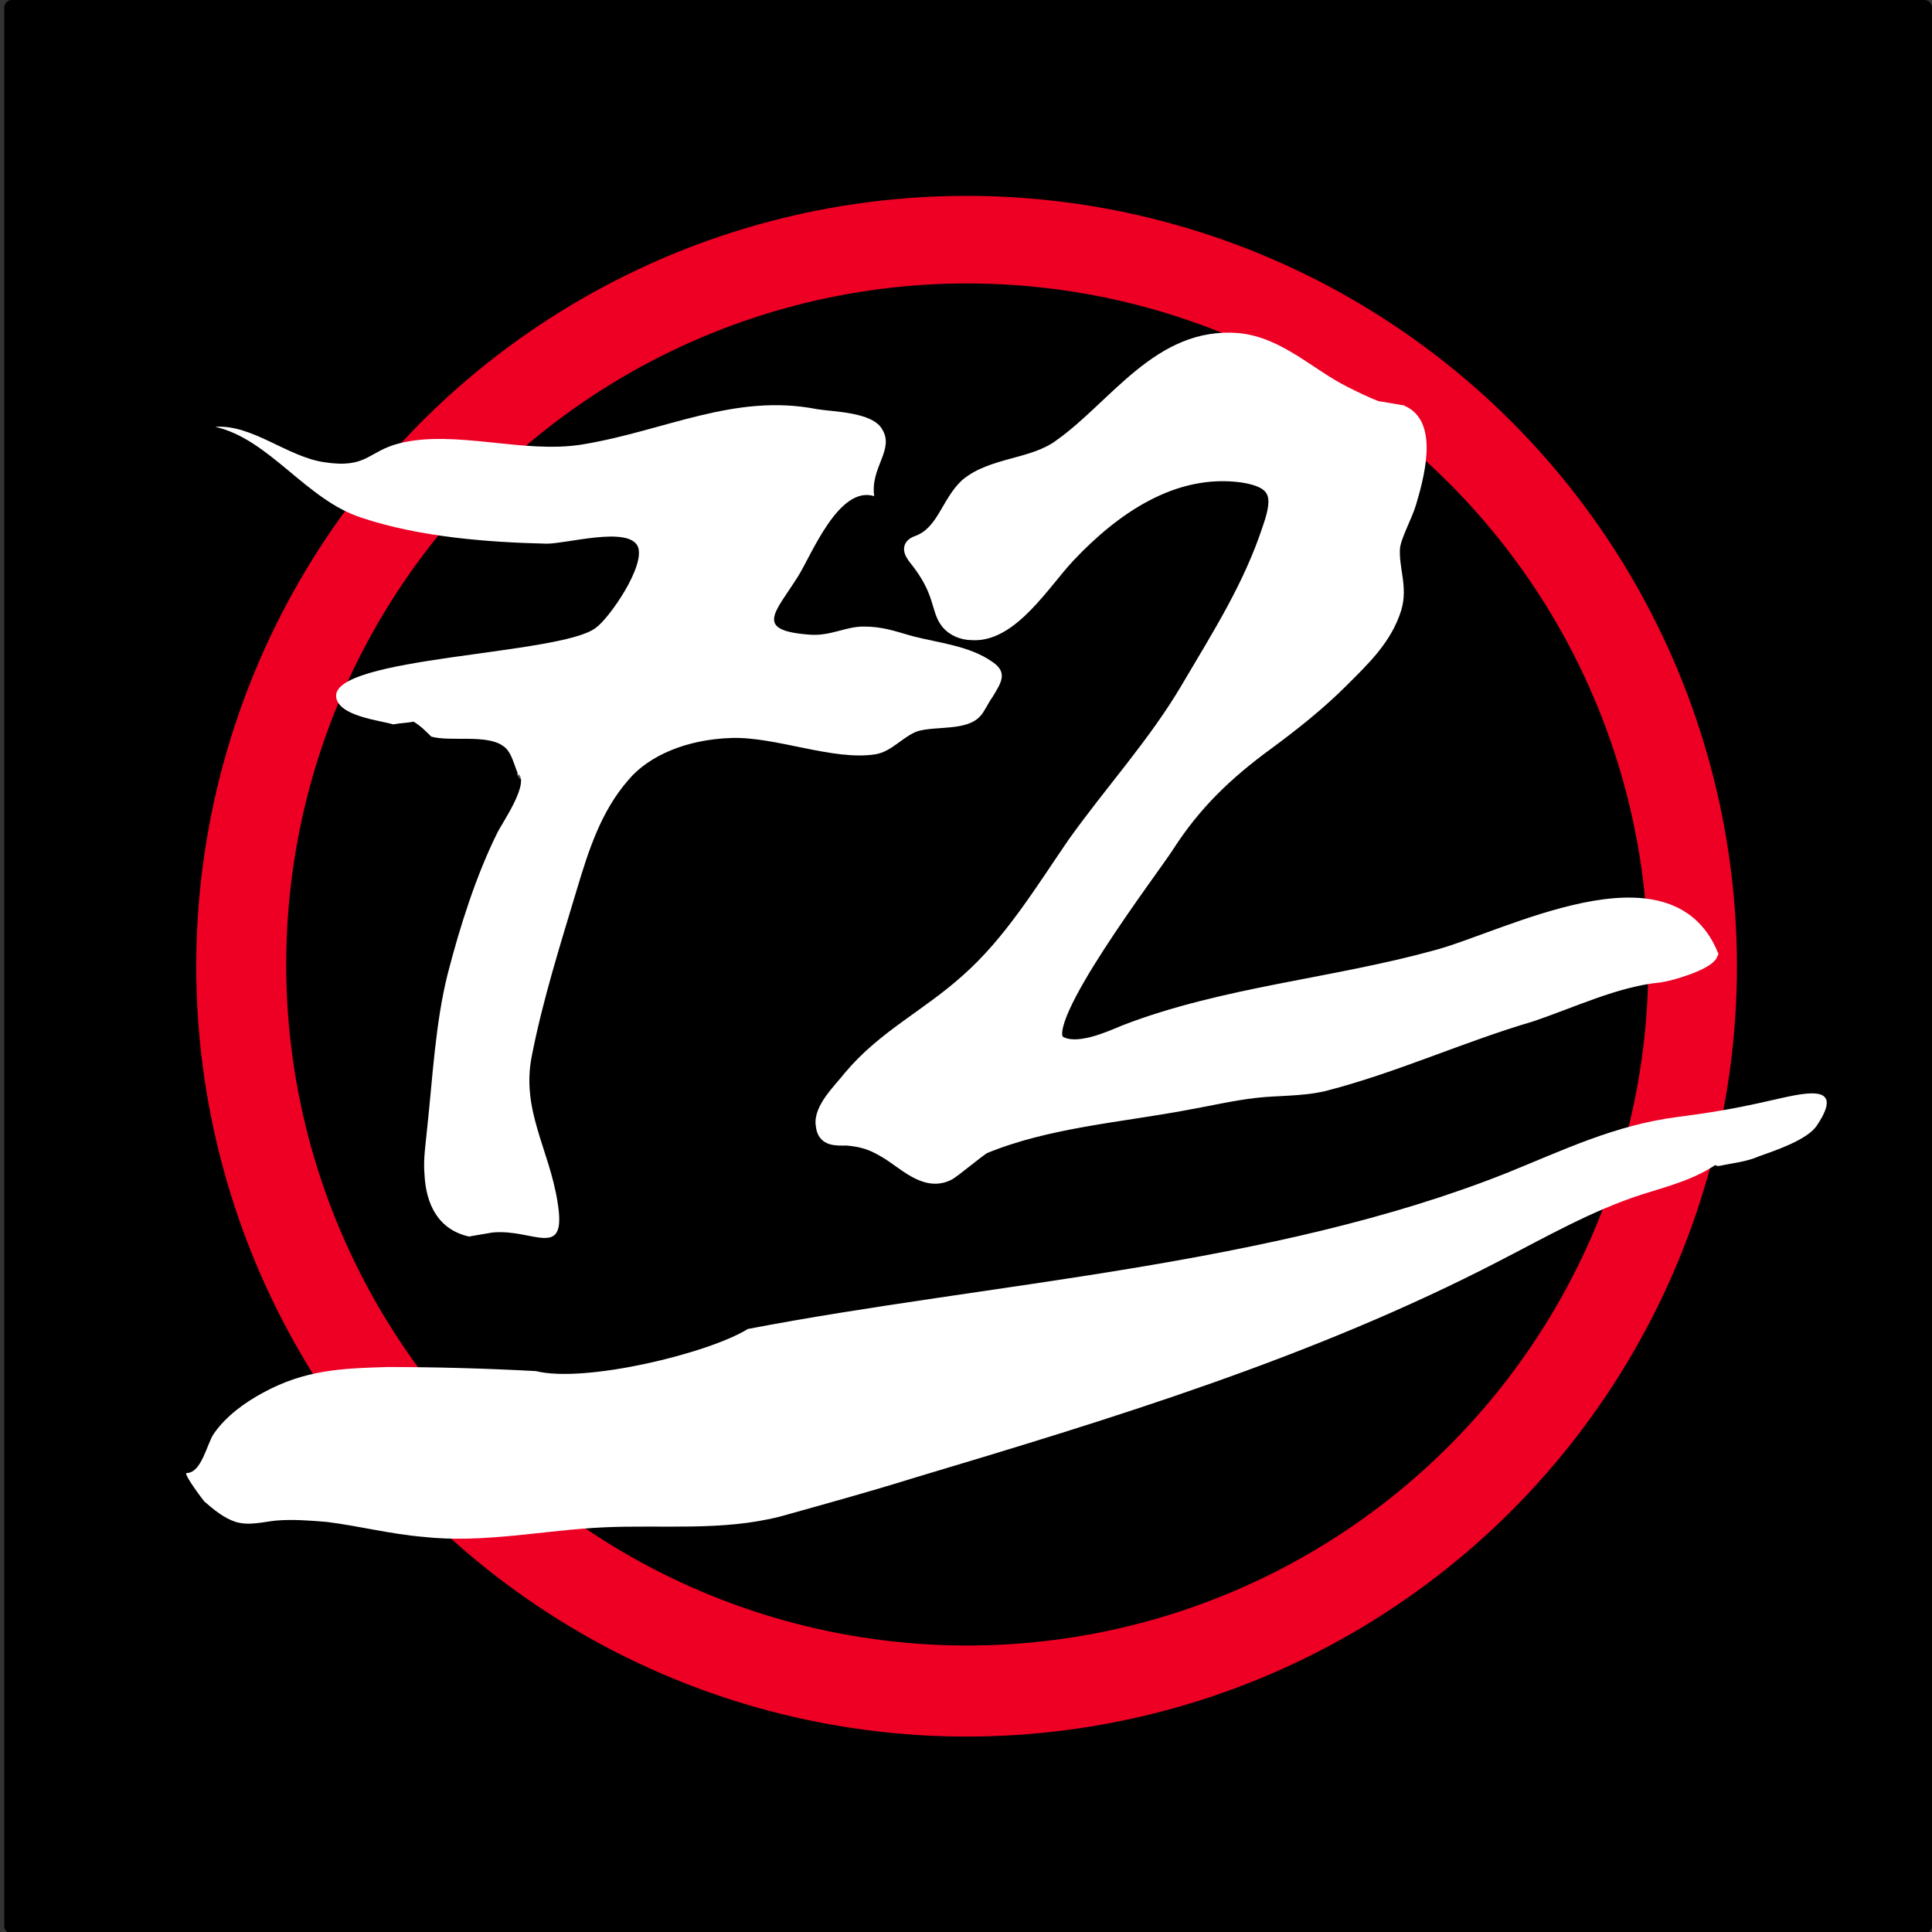
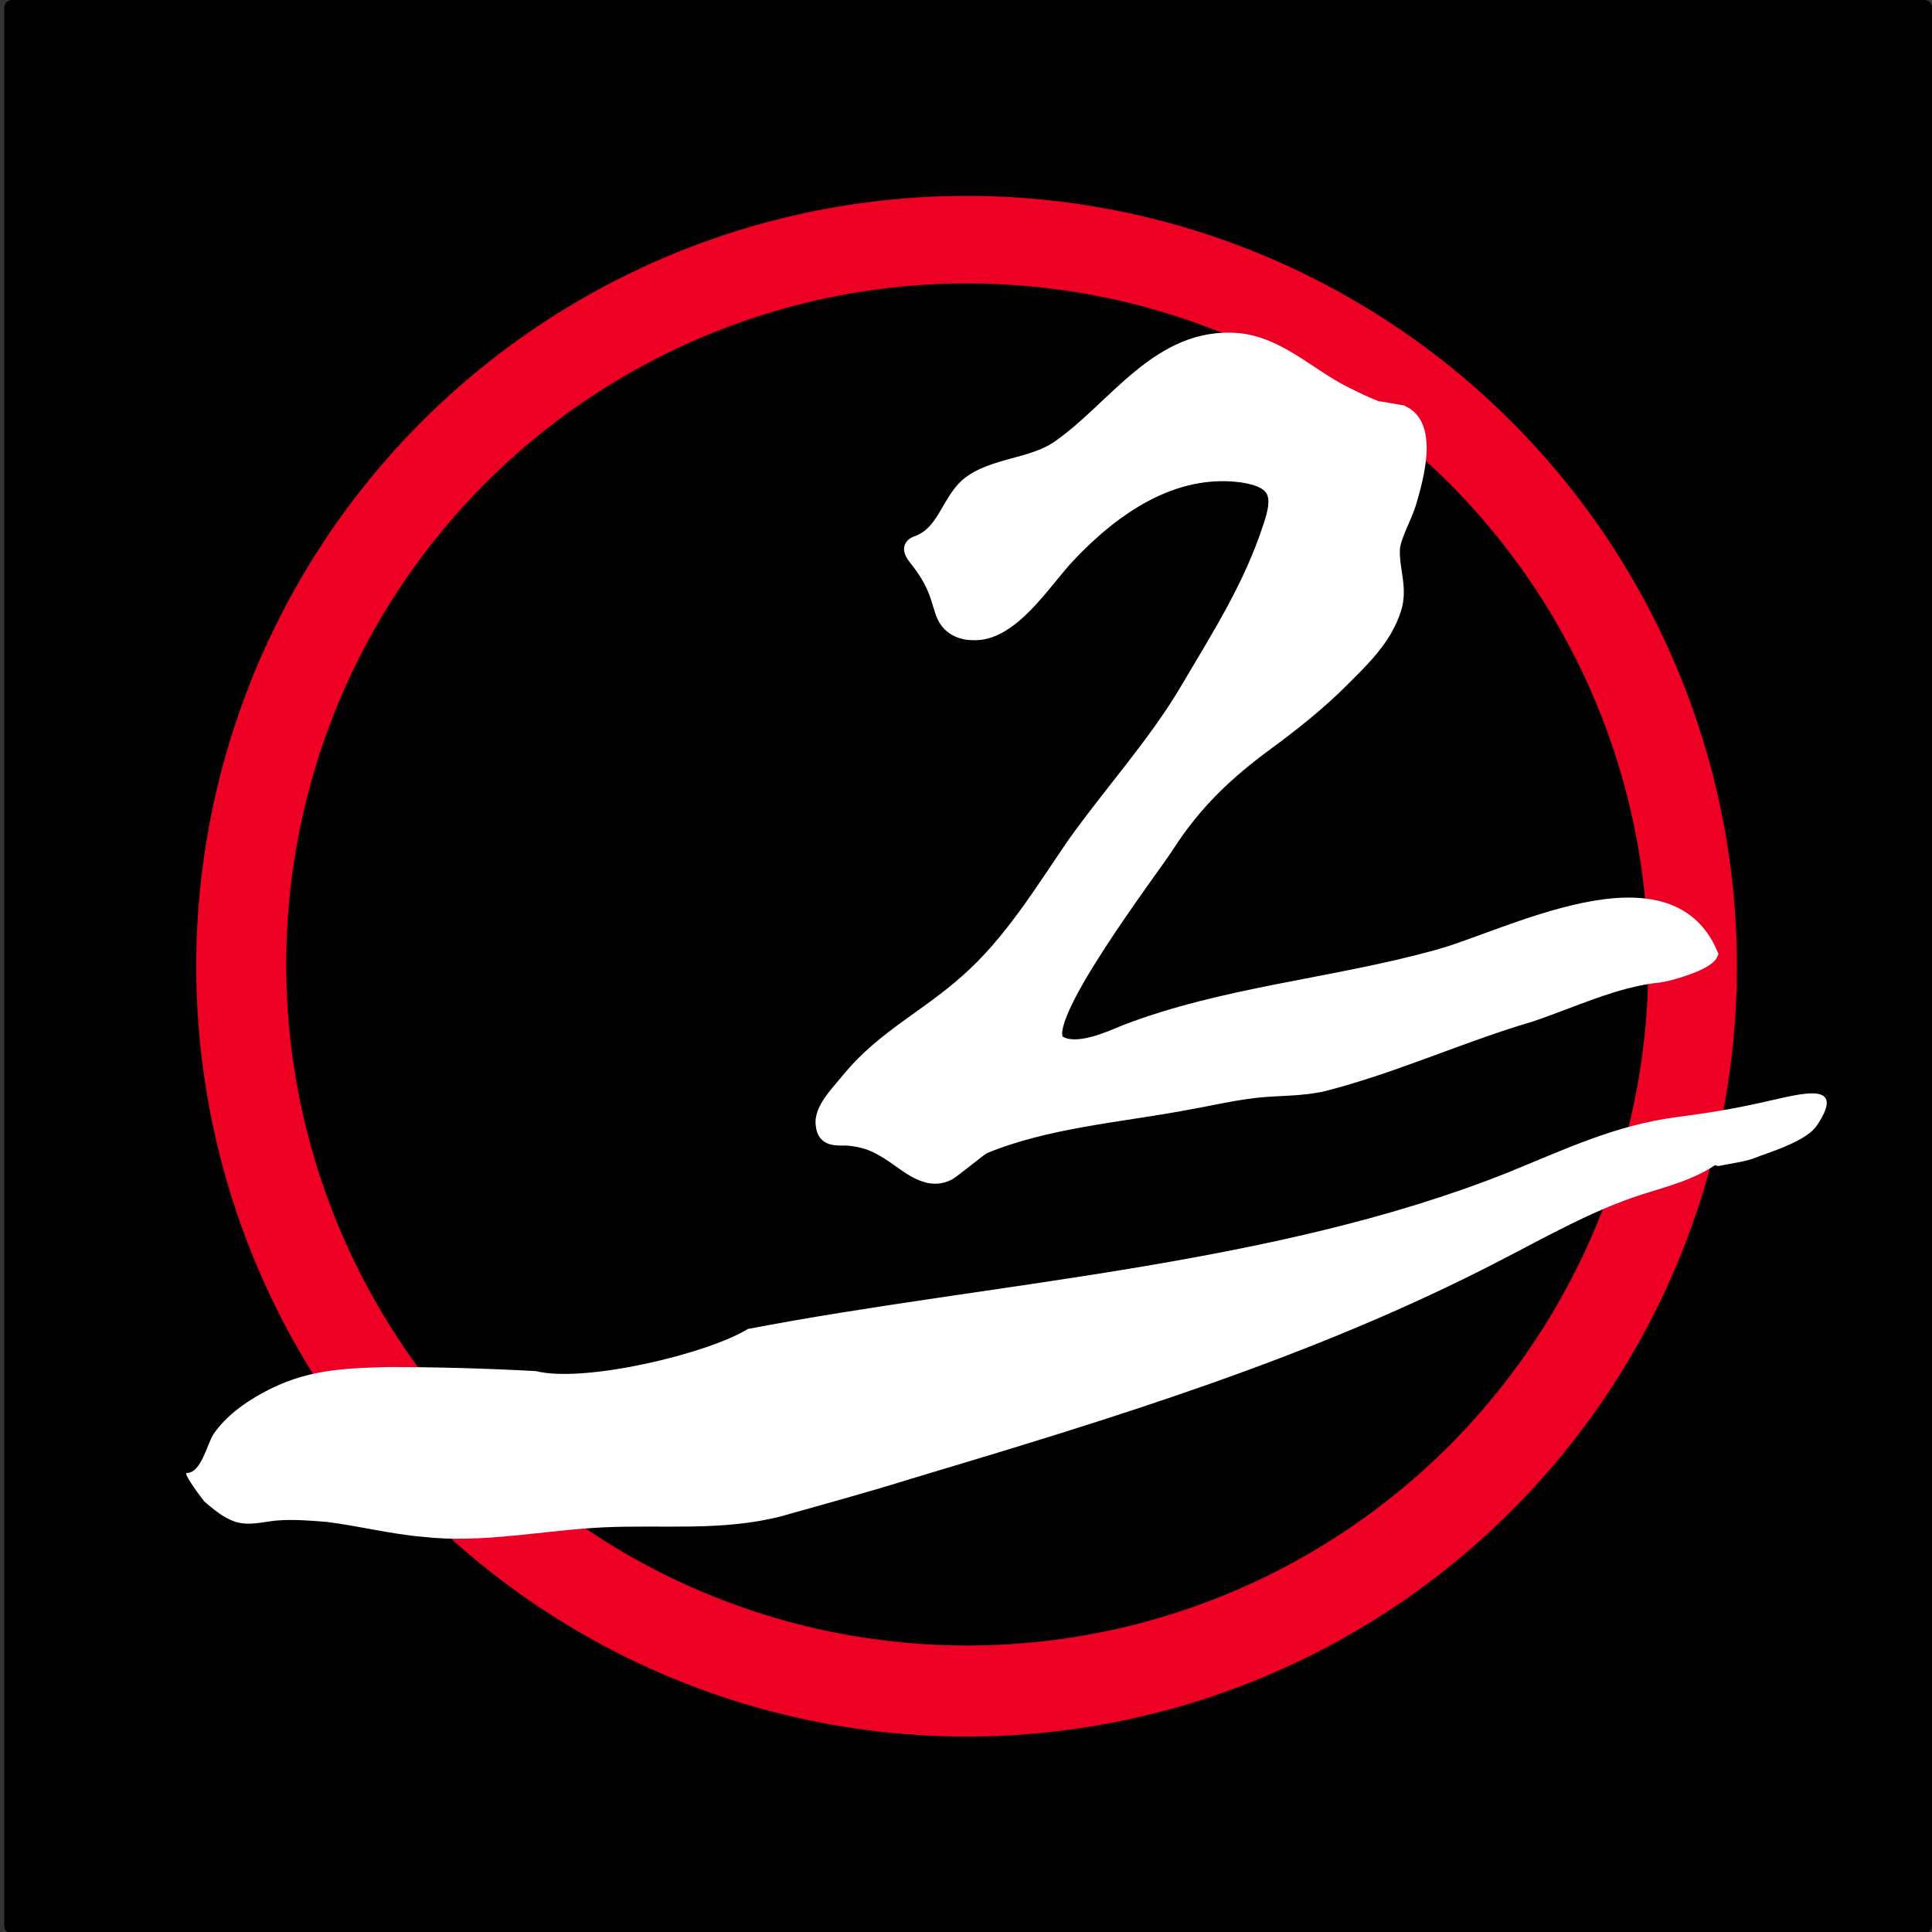
<svg xmlns="http://www.w3.org/2000/svg" xmlns:ns1="http://www.inkscape.org/namespaces/inkscape" xmlns:ns2="http://sodipodi.sourceforge.net/DTD/sodipodi-0.dtd" version="1.1" id="svg8" ns1:export-filename="/home/samurailink3/git/72pinconnector.com/images/media/preview_SlashLogo.png" ns1:export-xdpi="202.53" ns1:export-ydpi="202.53" ns1:version="0.92.3 (2405546, 2018-03-11)" ns2:docname="SimpleSlashLogo.svg" x="0px" y="0px" viewBox="0 0 142.2 142.2" style="enable-background:new 0 0 142.2 142.2;" xml:space="preserve">
  <rect x="0" y="0" width="142.2" height="142.2" fill="#333333" stroke="none" />
  <defs id="defs14" />
  <ns2:namedview pagecolor="#ffffff" bordercolor="#666666" borderopacity="1" objecttolerance="10" gridtolerance="10" guidetolerance="10" ns1:pageopacity="0" ns1:pageshadow="2" ns1:window-width="1920" ns1:window-height="1031" id="namedview12" showgrid="false" ns1:pagecheckerboard="true" ns1:zoom="4.6941548" ns1:cx="93.192208" ns1:cy="77.997196" ns1:window-x="1920" ns1:window-y="0" ns1:window-maximized="1" ns1:current-layer="layer1" />
  <style type="text/css" id="style2">
	.st0{fill:#ED0024;}
	.st1{fill:#FFFFFF;}
	.st2{fill:#FFFFFF;stroke:#FFFFFF;stroke-miterlimit:10;}
</style>
  <g id="layer1" transform="translate(-42.557,-72.084)" ns1:groupmode="layer" ns1:label="Layer 1">
    <rect style="fill:#000000;fill-opacity:1;stroke:#000000;stroke-width:1.12;stroke-linecap:butt;stroke-linejoin:round;stroke-miterlimit:4;stroke-dasharray:none;stroke-dashoffset:0;stroke-opacity:1;paint-order:stroke fill markers" id="rect827" width="140.767" height="141.192" x="43.431" y="72.643" />
    <circle id="path4516" class="st0" cx="113.7" cy="143.2" r="56.7" />
    <ellipse id="circle4532" transform="matrix(7.088901e-02 -0.998 0.998 7.088901e-02 -37.224 246.393)" cx="113.7" cy="143.2" rx="50.1" ry="50.1" />
    <g id="text3709">
-       <path id="path4529" class="st1" d="M85,137.6c-1.2,4-2.5,8.1-3.3,12.2c-0.8,4,1.3,6.9,1.9,10.8c0.7,4.3-1.8,1.9-4.8,2.2    c0,0-1.8,0.3-1.7,0.3c-2.3-0.5-3.2-2.4-3.3-4.6c-0.1-1.1,0.1-2.3,0.2-3.4c0.4-3.7,0.6-7.7,1.5-11.3c0.9-3.5,2.1-7.3,3.7-10.5    c0.3-0.6,2.5-3.8,1.4-4.3c0.1,0.2,0.2,0.4,0.4,0.5c-0.5-0.3-0.6-2-1.4-2.5c-1.2-0.9-3.9-0.3-5.3-0.7c-0.4-0.4-0.8-0.8-1.3-1.1    c-0.5,0.1-1,0.1-1.5,0.2c-1-0.3-4-0.6-4.2-2c-0.4-3,16.5-3.1,19.1-5.1c1-0.7,3.7-4.6,3.1-6c-0.7-1.5-5.2-0.2-6.7-0.2    c-4.4-0.1-9.4-0.5-13.6-1.9c-4.1-1.3-6.8-5.8-10.8-6.7c2.7-0.2,5.3,2.2,8,2.6c3.2,0.5,3.2-0.8,5.6-1.4c4.1-1,9.1,0.8,13.4,0.1    c6.1-1,11.2-3.8,17.3-2.6c1.2,0.2,4.1,0.2,4.8,1.5c0.9,1.5-0.9,2.8-0.6,4.9c-2.6-0.8-4.6,4.3-5.6,5.9c-1.7,2.7-3.3,4,0.9,4.3    c1.5,0.1,2.6-0.6,3.9-0.6c1.4,0,2.2,0.3,3.6,0.7c1.9,0.5,4.2,0.7,5.9,1.9c1.2,0.8,0.6,1.6,0,2.6c-0.3,0.4-0.6,1.1-0.9,1.4    c-1,1.1-3.2,0.7-4.6,1.1c-1.1,0.4-1.9,1.5-3.1,1.7c-3.1,0.5-7.3-1.3-10.6-1.2c-3.3,0.1-6.1,1.3-7.6,3.1    C86.8,131.8,85.9,134.6,85,137.6z" />
      <path id="path4531" class="st2" d="M168.5,142.3c-0.3,0.7-3,1.5-3.8,1.6c-3.2,0.3-6.5,1.9-9.5,2.9c-5.1,1.5-10.1,3.8-15.2,5.1    c-1.7,0.4-3.4,0.3-5.1,0.5c-1.7,0.2-3.4,0.6-5.1,0.9c-4.8,0.9-10.2,1.3-14.8,3.2c-0.4,0.2-2.4,1.9-2.7,2c-1.7,0.8-3.2-0.9-4.6-1.7    c-1-0.6-1.7-0.8-2.8-0.9c-0.8,0-1.7,0.1-1.8-1c-0.2-1.2,1.3-2.6,2-3.5c2.5-3,5.7-4.5,8.6-7.1c3.2-2.8,5.5-6.6,7.9-10.1    c2.7-3.8,6-7.4,8.4-11.5c2.3-3.9,4.6-7.5,6-11.8c0.8-2.3,0.6-3.4-2-3.8c-5.1-0.7-9.5,2.4-12.8,5.9c-1.8,1.9-4.2,5.9-7.1,5.7    c-0.7,0-1.4-0.3-1.8-0.8c-0.4-0.5-0.5-1.1-0.7-1.7c-0.3-1-0.8-1.9-1.5-2.8c-0.4-0.5-0.9-1.1,0-1.4c1.9-0.7,2.2-2.9,3.6-4.2    c1.9-1.6,4.9-1.4,6.9-2.9c4.1-2.9,7.3-8.3,13.1-7.8c3,0.3,5.2,2.6,7.8,3.9c0.8,0.4,1.6,0.8,2.4,1.1c0.1,0,1.8,0.3,1.8,0.3    c0.1,0.1-0.1,0,0,0c2.3,0.9,1.1,5,0.6,6.7c-0.3,1-1.1,2.4-1.2,3.3c-0.1,1.6,0.6,2.9,0.1,4.5c-0.7,2.2-2.3,3.7-3.9,5.3    c-1.7,1.7-3.6,3.2-5.5,4.6c-3,2.2-5.3,4.4-7.3,7.5c-1,1.6-9.9,13.2-8,14.5c1.3,0.8,3.7-0.3,4.9-0.8c7.3-2.8,15.3-3.4,22.9-5.5    C153.5,141.1,165.3,134.7,168.5,142.3z M145.4,112.8L145.4,112.8L145.4,112.8L145.4,112.8z M127.8,136.3L127.8,136.3L127.8,136.3z     M142.6,121.1L142.6,121.1L142.6,121.1z M145.8,102.4L145.8,102.4L145.8,102.4z M110.7,148L110.7,148L110.7,148z" />
    </g>
    <path id="text3709-3-3" ns1:connector-curvature="0" ns2:nodetypes="cccccccccccccccccccccccccccccssscccccccccccccccccccccccccccccccccccccccccccccccccccccccccccccccccccccccccccccccccccccccccccccccccccccccccccsccc" class="st1" d="   M82,173c3.6,0.9,12.7-1.3,15.6-3.1c17.7-3.4,38.6-4.6,55.9-11.5c4.2-1.7,7.9-3.5,12.5-4.1c2.3-0.3,4.2-0.6,6.8-1.2   c2.3-0.5,5.7-1.5,3.5,1.8c-0.7,1.1-3.2,1.9-4.3,2.3c-0.9,0.4-2,0.5-2.9,0.7c-0.1,0-0.3,0-0.3-0.1c-0.1-0.1,0.1-0.2,0.2-0.1   c-1.7,1.2-3.7,1.7-5.6,2.3c-3.7,1.2-7,3.1-10.5,4.9c-13.7,7.1-28.5,11.6-43.2,16c-3.2,1-6.5,1.9-9.7,2.8c-4.3,1.1-8.7,0.6-13,0.8   c-4.4,0.2-8.9,1.2-13.3,0.7c-2.4-0.2-4.7-0.8-7.1-1.1c-1.2-0.1-2.5-0.2-3.7-0.1c-1,0.1-2,0.4-3,0.1c-0.9-0.3-1.6-0.9-2.3-1.5   c-0.1-0.1-1.6-2.1-1.3-2.1c1.1,0,1.5-2.2,2-2.9c0.9-1.3,2.3-2.3,3.6-3c3.1-1.7,5.8-1.8,9.2-1.9C74.6,172.7,78.3,172.8,82,173z" />
  </g>
</svg>